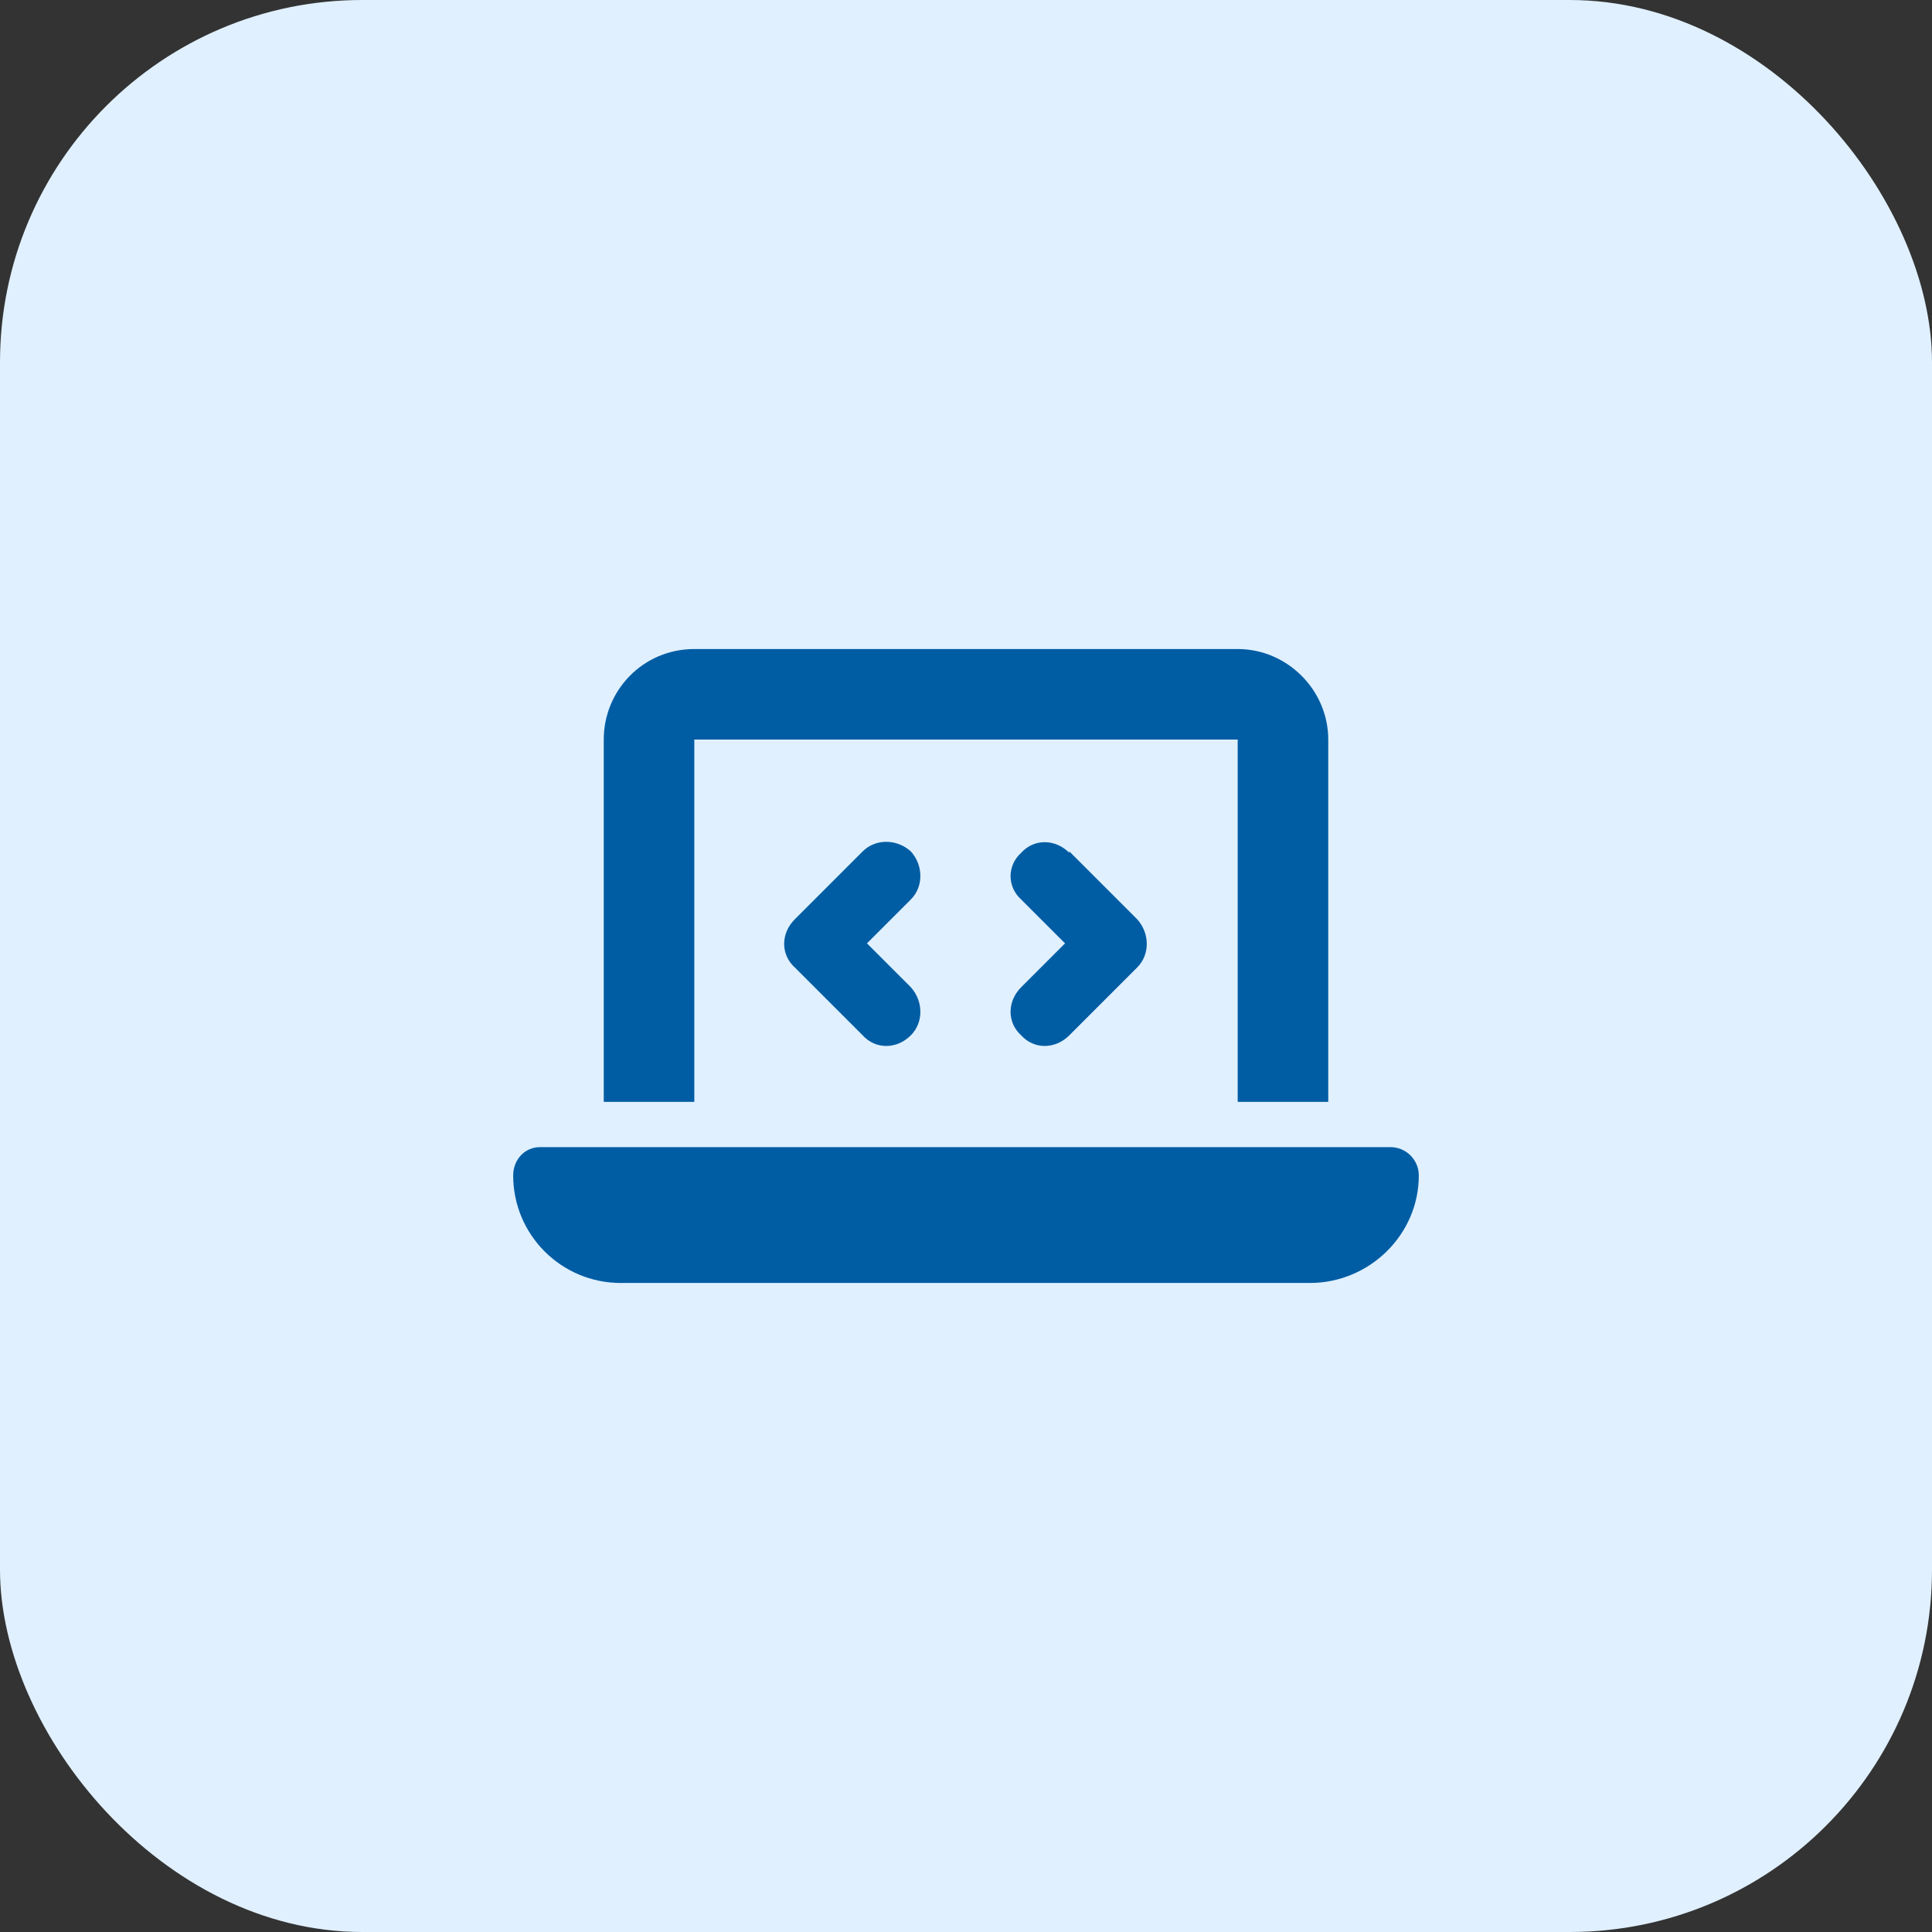
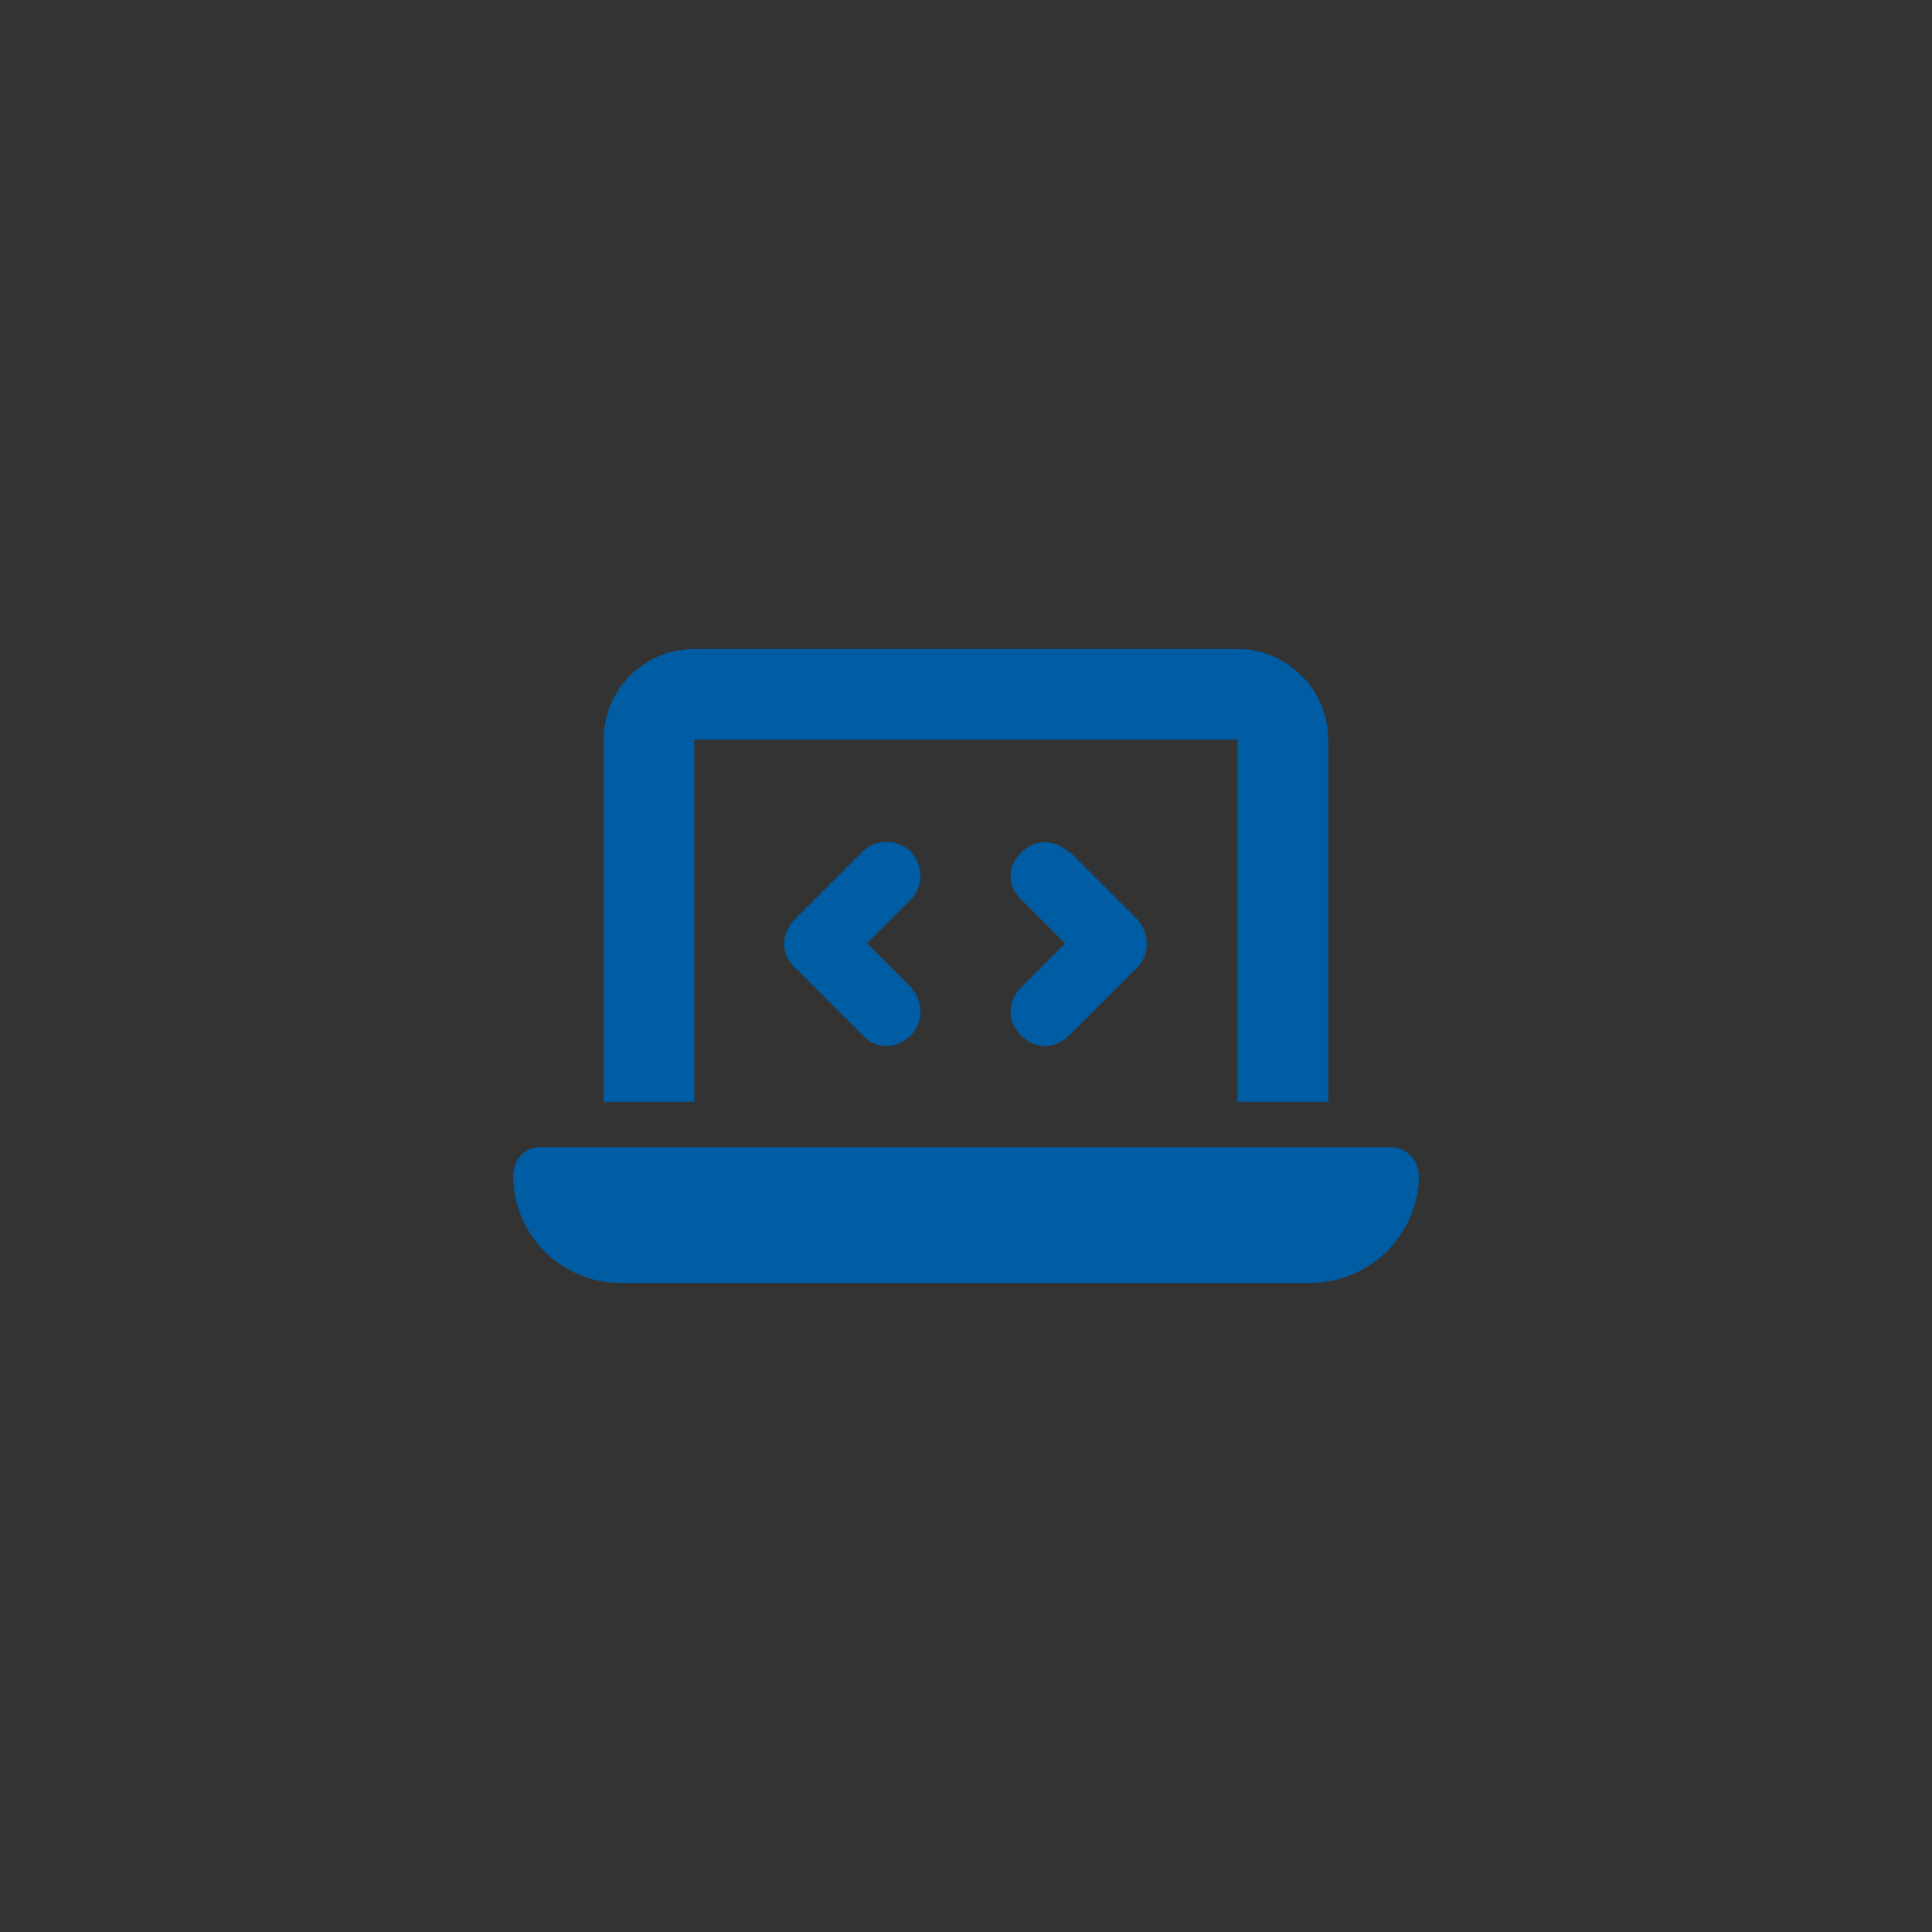
<svg xmlns="http://www.w3.org/2000/svg" width="64" height="64" viewBox="0 0 64 64" fill="none">
  <rect x="0" y="0" width="64" height="64" fill="#333333" stroke="none" />
-   <rect width="64" height="64" rx="12" fill="#E0F0FF" />
  <path d="M20 24.5C20 22.859 21.312 21.5 23 21.5H41C42.641 21.5 44 22.859 44 24.5V36.5H41V24.5H23V36.5H20V24.5ZM17 38.938C17 38.422 17.375 38 17.891 38H46.062C46.578 38 47 38.422 47 38.938C47 40.906 45.359 42.5 43.391 42.5H20.562C18.594 42.5 17 40.906 17 38.938ZM30.172 29.797L28.719 31.25L30.172 32.703C30.594 33.172 30.594 33.875 30.172 34.297C29.703 34.766 29 34.766 28.578 34.297L26.328 32.047C25.859 31.625 25.859 30.922 26.328 30.453L28.578 28.203C29 27.781 29.703 27.781 30.172 28.203C30.594 28.672 30.594 29.375 30.172 29.797ZM35.422 28.203L37.672 30.453C38.094 30.922 38.094 31.625 37.672 32.047L35.422 34.297C34.953 34.766 34.25 34.766 33.828 34.297C33.359 33.875 33.359 33.172 33.828 32.703L35.281 31.25L33.828 29.797C33.359 29.375 33.359 28.672 33.828 28.25C34.25 27.781 34.953 27.781 35.422 28.25V28.203Z" fill="#005DA4" />
</svg>